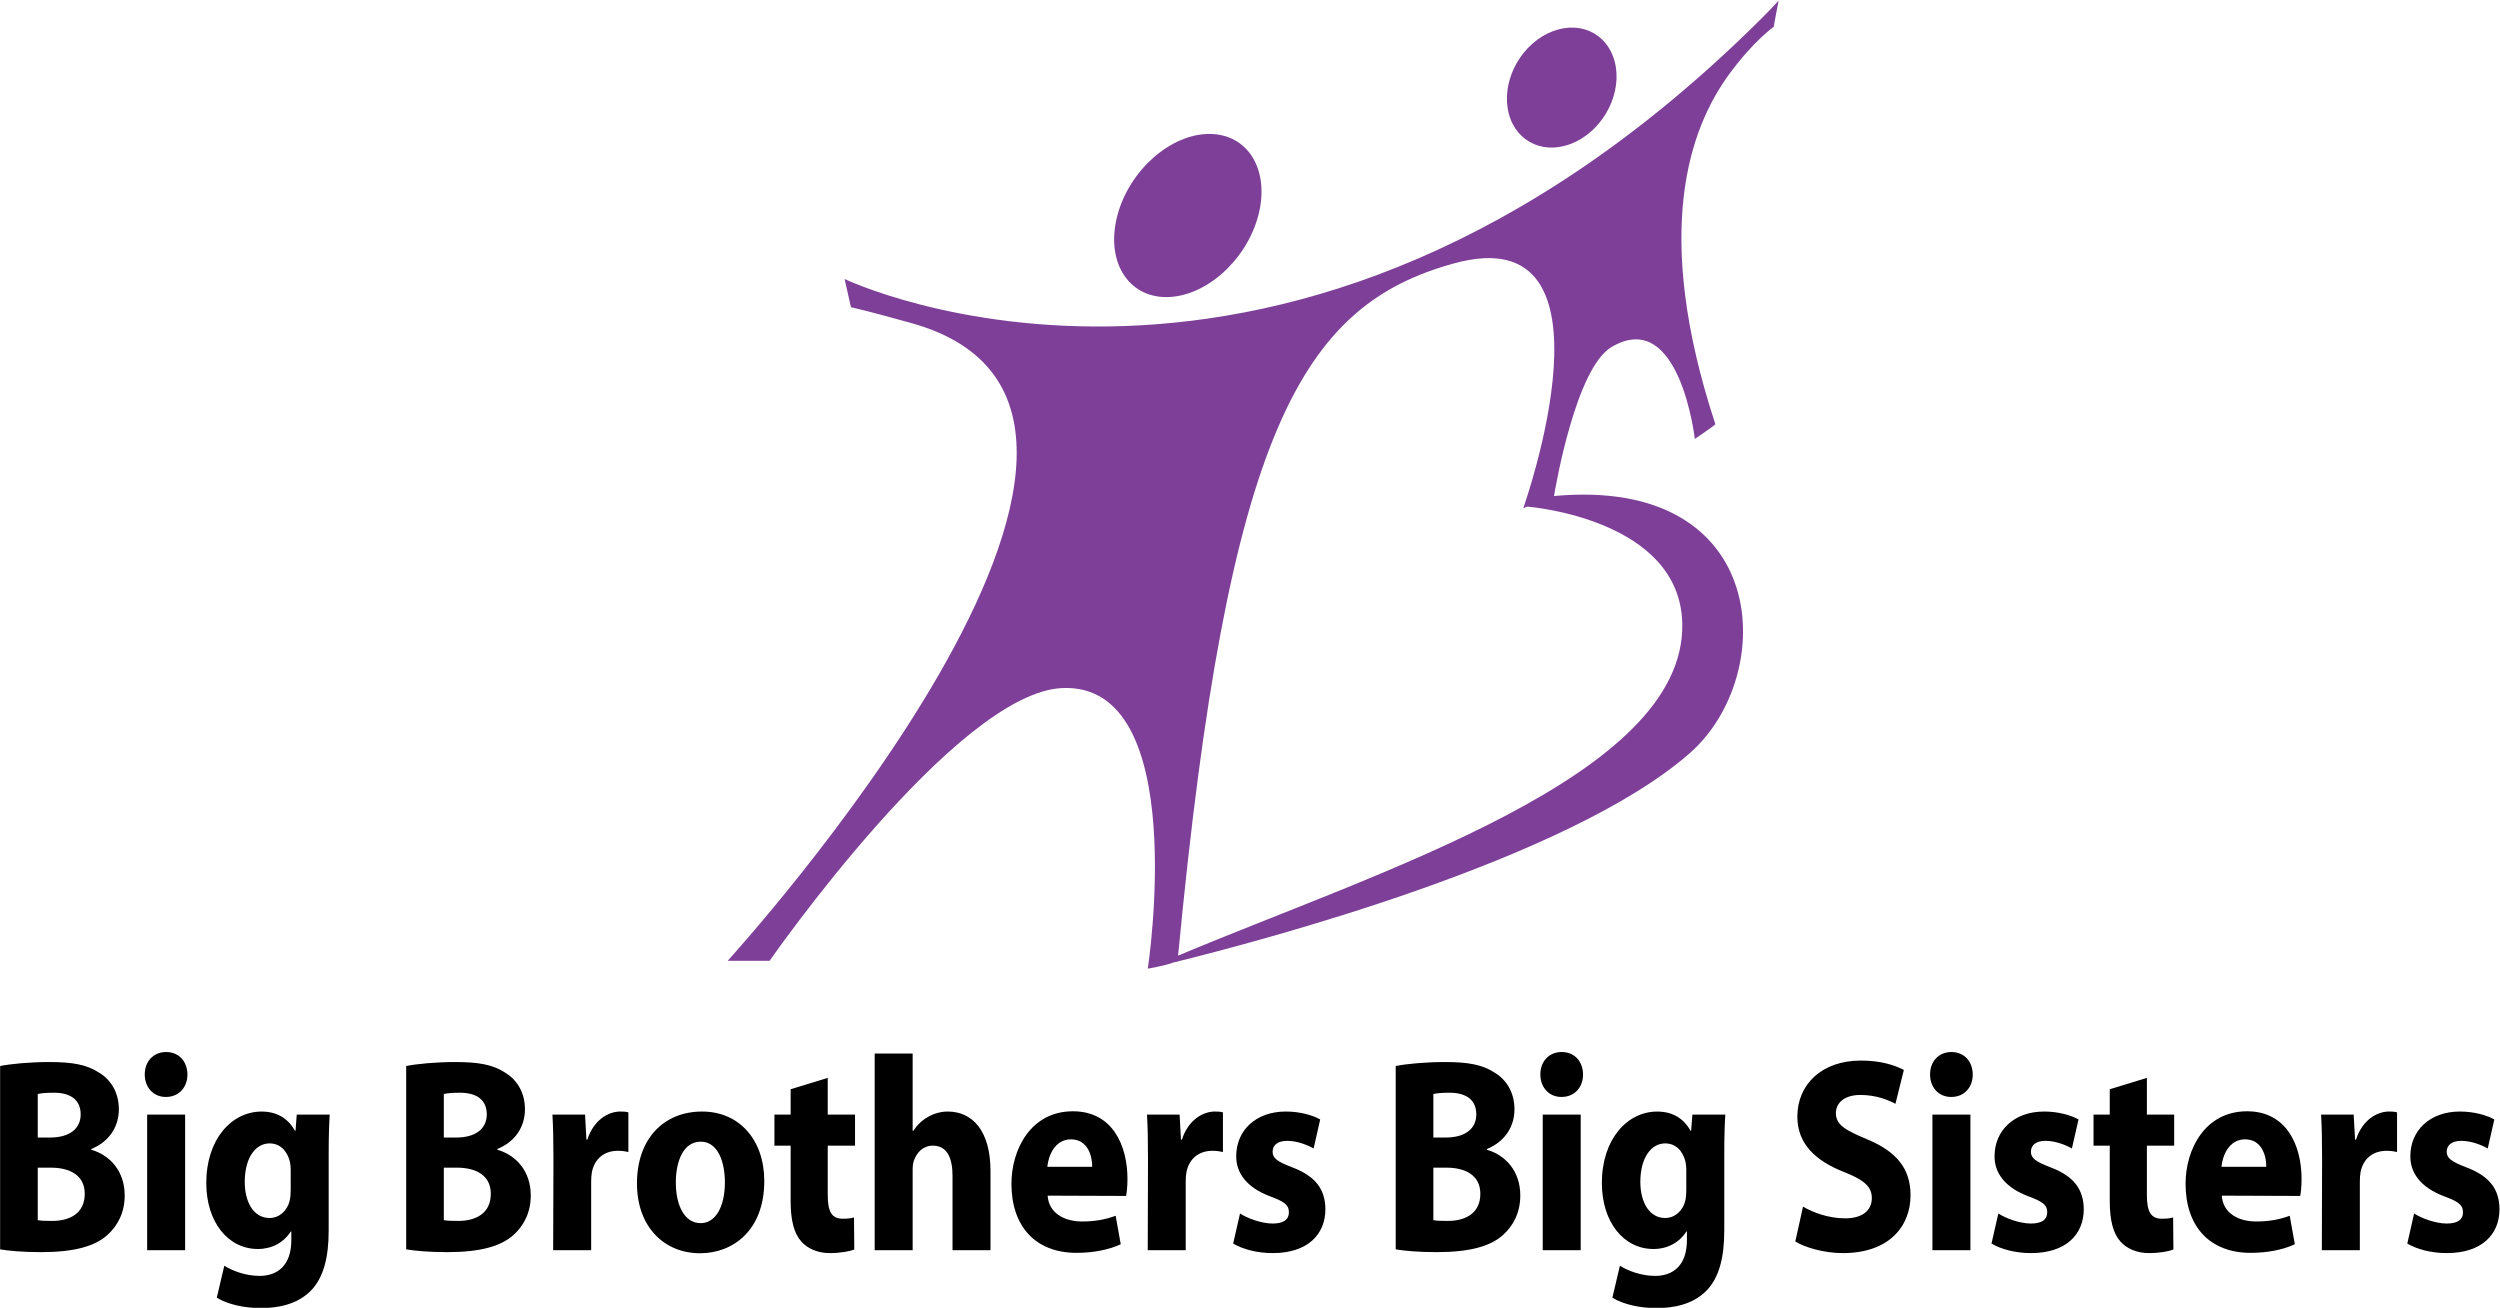
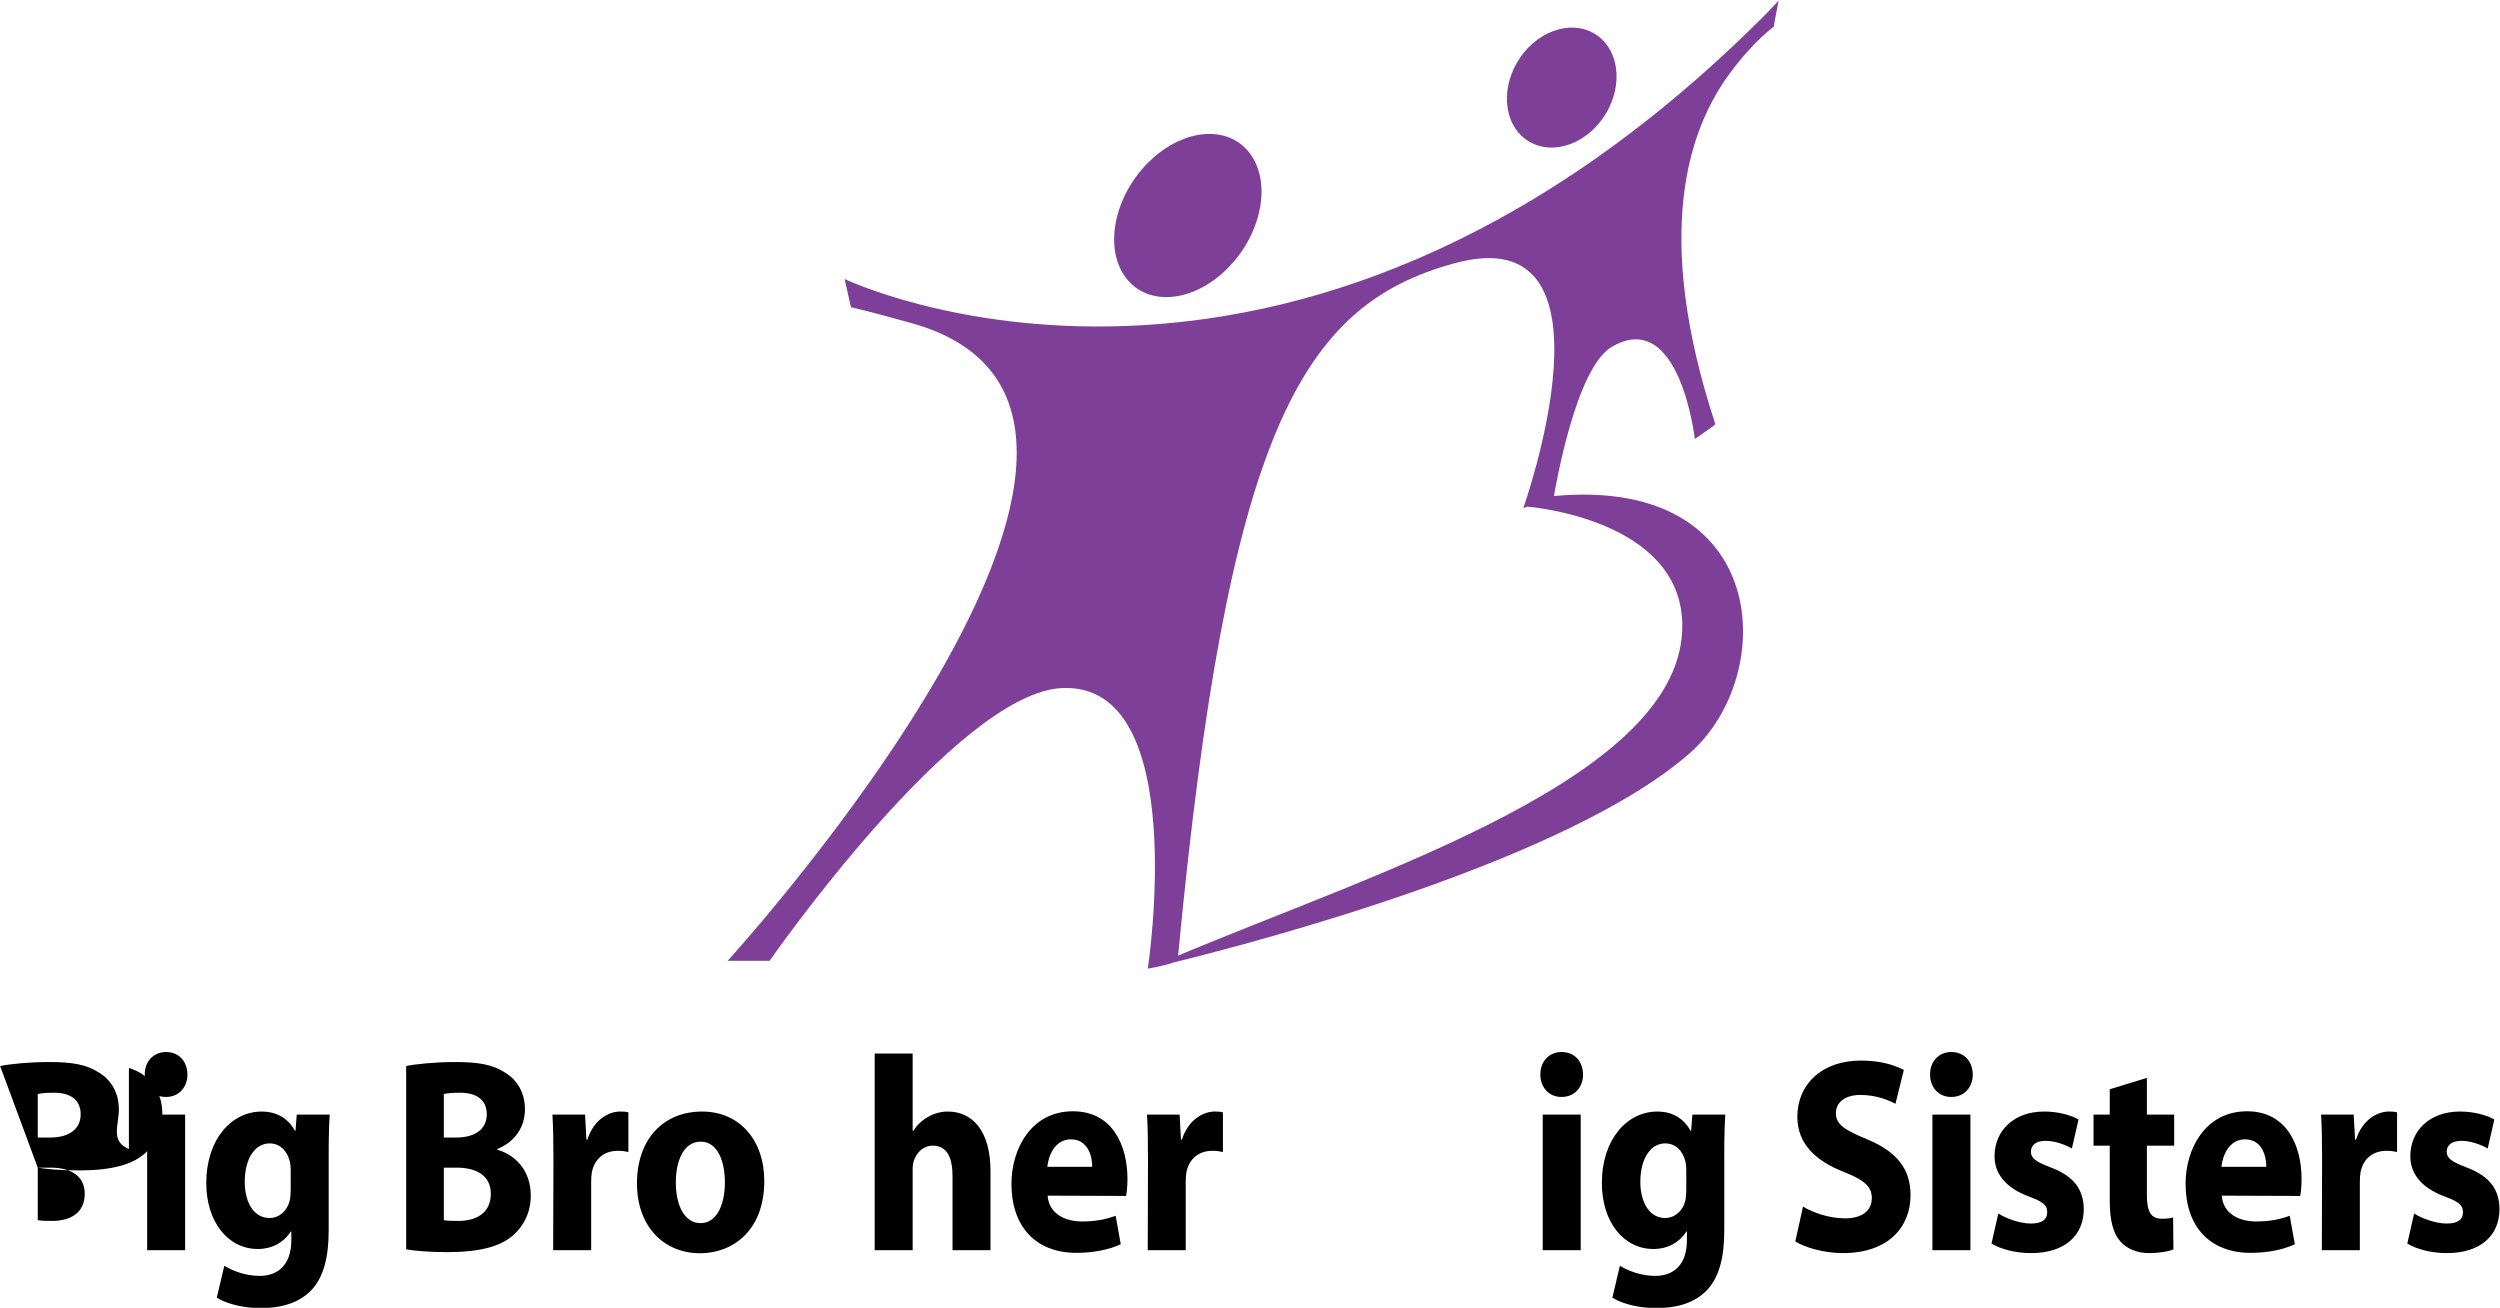
<svg xmlns="http://www.w3.org/2000/svg" xmlns:ns1="http://sodipodi.sourceforge.net/DTD/sodipodi-0.dtd" xmlns:ns2="http://www.inkscape.org/namespaces/inkscape" version="1.1" id="svg21" xml:space="preserve" width="1000" height="523.125" viewBox="0 0 1000 523.125" ns1:docname="A.svg" ns2:version="0.92.4 (5da689c313, 2019-01-14)">
  <defs id="defs25">
    <clipPath clipPathUnits="userSpaceOnUse" id="clipPath157">
      <path d="M 36,18.895 H 170.7 V 53.106 H 36 Z" id="path155" ns2:connector-curvature="0" />
    </clipPath>
  </defs>
  <ns1:namedview pagecolor="#ffffff" bordercolor="#666666" borderopacity="1" objecttolerance="10" gridtolerance="10" guidetolerance="10" ns2:pageopacity="0" ns2:pageshadow="2" ns2:window-width="1920" ns2:window-height="1017" id="namedview23" showgrid="false" fit-margin-top="0" fit-margin-left="0" fit-margin-right="0" fit-margin-bottom="0" ns2:zoom="0.3160553" ns2:cx="633.04542" ns2:cy="-88.143324" ns2:window-x="1912" ns2:window-y="-8" ns2:window-maximized="1" ns2:current-layer="g29">
    <ns2:grid type="xygrid" id="grid324" originx="188.947" originy="-431.09" />
  </ns1:namedview>
  <g id="g29" ns2:groupmode="layer" ns2:label="2016_annual_report_financials" transform="matrix(1.333,0,0,-1.333,188.947,954.214)">
    <g id="g159" transform="matrix(8.491,0,0,8.491,315.363,563.393)" style="fill:#7e3f98;fill-opacity:1">
      <path d="M 0,0 0.138,0.05 C 0.289,0.038 5.538,-0.413 5.618,-4.08 5.737,-9.473 -5.108,-12.836 -12.2,-15.818 -10.437,2.693 -7.855,7.17 -2.433,8.65 3.673,10.317 0,0 0,0 M 8.431,17.315 C -8.358,0.588 -23.986,8.094 -23.986,8.094 l 0.224,-0.996 C -22.997,6.92 -22.275,6.713 -21.674,6.549 -10.36,3.465 -28.118,-16 -28.118,-16 h 1.482 c 0,0 6.572,9.452 10.327,9.637 4.59,0.227 3.038,-9.915 3.038,-9.915 0,0 0.599,0.1 0.896,0.214 3.18,0.782 14.005,3.649 18.27,7.412 3.114,2.747 2.865,9.786 -4.811,9.076 0.052,0.309 0.771,4.523 2.036,5.268 2.408,1.421 2.942,-3.251 2.942,-3.251 0,0 0.732,0.502 0.727,0.518 -2.257,6.851 -0.891,10.489 0.488,12.375 0.859,1.172 1.578,1.679 1.578,1.679 -0.018,-0.037 0.168,0.92 0.168,0.92 0,0 -0.253,-0.281 -0.592,-0.618" style="fill:#7e3f98;fill-opacity:1;fill-rule:nonzero;stroke:none" id="path161" ns2:connector-curvature="0" />
    </g>
    <g id="g163" transform="matrix(8.491,0,0,8.491,208.239,626.688)" style="fill:#7e3f98;fill-opacity:1">
      <path d="M 0,0 C 1.374,0 2.83,1.29 3.25,2.883 3.67,4.475 2.897,5.766 1.521,5.766 0.145,5.766 -1.311,4.475 -1.73,2.883 -2.15,1.29 -1.376,0 0,0" style="fill:#7e3f98;fill-opacity:1;fill-rule:nonzero;stroke:none" id="path165" ns2:connector-curvature="0" />
    </g>
    <g id="g167" transform="matrix(8.491,0,0,8.491,329.543,672.637)" style="fill:#7e3f98;fill-opacity:1">
      <path d="M 0,0 C 1.057,0.399 1.773,1.617 1.6,2.717 1.428,3.818 0.432,4.385 -0.624,3.986 -1.681,3.586 -2.397,2.37 -2.224,1.269 -2.052,0.167 -1.056,-0.4 0,0" style="fill:#7e3f98;fill-opacity:1;fill-rule:nonzero;stroke:none" id="path169" ns2:connector-curvature="0" />
    </g>
    <g id="g175" transform="matrix(8.479,0,0,8.479,-130.416,365.456)" style="fill:#000000">
-       <path d="m 0,0 h 0.46 c 0.67,0 1.203,-0.265 1.203,-0.926 0,-0.696 -0.537,-0.959 -1.147,-0.959 -0.228,0 -0.387,0.003 -0.516,0.027 z m -1.332,-2.892 c 0.3,-0.05 0.789,-0.098 1.453,-0.098 1.183,0 1.902,0.213 2.337,0.602 0.369,0.326 0.619,0.798 0.619,1.403 0,0.846 -0.504,1.421 -1.183,1.619 V 0.66 C 2.564,0.935 2.87,1.483 2.87,2.065 2.87,2.671 2.578,3.121 2.161,3.368 1.727,3.649 1.223,3.738 0.403,3.738 -0.272,3.738 -0.98,3.672 -1.332,3.596 Z M 0,2.606 c 0.109,0.026 0.276,0.046 0.571,0.046 0.606,0 0.948,-0.265 0.948,-0.766 0,-0.491 -0.371,-0.82 -1.083,-0.82 H 0 Z" style="fill:#000000;fill-opacity:1;fill-rule:nonzero;stroke:none" id="path177" ns2:connector-curvature="0" />
+       <path d="m 0,0 h 0.46 c 0.67,0 1.203,-0.265 1.203,-0.926 0,-0.696 -0.537,-0.959 -1.147,-0.959 -0.228,0 -0.387,0.003 -0.516,0.027 z c 0.3,-0.05 0.789,-0.098 1.453,-0.098 1.183,0 1.902,0.213 2.337,0.602 0.369,0.326 0.619,0.798 0.619,1.403 0,0.846 -0.504,1.421 -1.183,1.619 V 0.66 C 2.564,0.935 2.87,1.483 2.87,2.065 2.87,2.671 2.578,3.121 2.161,3.368 1.727,3.649 1.223,3.738 0.403,3.738 -0.272,3.738 -0.98,3.672 -1.332,3.596 Z M 0,2.606 c 0.109,0.026 0.276,0.046 0.571,0.046 0.606,0 0.948,-0.265 0.948,-0.766 0,-0.491 -0.371,-0.82 -1.083,-0.82 H 0 Z" style="fill:#000000;fill-opacity:1;fill-rule:nonzero;stroke:none" id="path177" ns2:connector-curvature="0" />
    </g>
    <g id="g179" transform="matrix(8.479,0,0,8.479,-92.001,386.674)" style="fill:#000000">
      <path d="m 0,0 c -0.451,0 -0.745,0.351 -0.744,0.797 -0.001,0.451 0.3,0.793 0.756,0.793 0.461,0 0.75,-0.341 0.755,-0.793 C 0.768,0.351 0.473,0 0.009,0 Z m -0.659,-0.625 h 1.344 v -4.799 h -1.344 z" style="fill:#000000;fill-opacity:1;fill-rule:nonzero;stroke:none" id="path181" ns2:connector-curvature="0" />
    </g>
    <g id="g183" transform="matrix(8.479,0,0,8.479,-43.118,369.249)" style="fill:#000000">
      <path d="M 0,0 C 0,0.715 0.017,1.121 0.037,1.43 H -1.13 L -1.174,0.857 h -0.018 c -0.219,0.394 -0.59,0.681 -1.182,0.681 -1.061,0 -1.958,-0.979 -1.958,-2.528 0,-1.373 0.762,-2.336 1.827,-2.336 0.497,0 0.912,0.227 1.165,0.62 h 0.018 v -0.308 c 0,-0.887 -0.485,-1.264 -1.121,-1.264 -0.505,0 -0.979,0.187 -1.251,0.359 L -3.96,-5.05 c 0.386,-0.238 0.982,-0.367 1.553,-0.367 0.635,0 1.276,0.133 1.75,0.589 C -0.168,-4.347 0,-3.592 0,-2.671 Z m -1.344,-1.232 c 0,-0.124 -0.009,-0.282 -0.038,-0.395 -0.089,-0.348 -0.365,-0.602 -0.712,-0.602 -0.559,0 -0.876,0.559 -0.876,1.274 0,0.869 0.389,1.366 0.878,1.366 0.373,0 0.63,-0.266 0.722,-0.66 0.019,-0.082 0.026,-0.181 0.026,-0.276 z" style="fill:#000000;fill-opacity:1;fill-rule:nonzero;stroke:none" id="path185" ns2:connector-curvature="0" />
    </g>
    <g id="g187" transform="matrix(8.479,0,0,8.479,-8.564,365.456)" style="fill:#000000">
      <path d="m 0,0 h 0.459 c 0.67,0 1.204,-0.265 1.204,-0.926 0,-0.696 -0.536,-0.959 -1.148,-0.959 -0.226,0 -0.387,0.003 -0.515,0.027 z m -1.332,-2.892 c 0.301,-0.05 0.79,-0.098 1.453,-0.098 1.184,0 1.901,0.213 2.338,0.602 0.368,0.326 0.618,0.798 0.618,1.403 0,0.846 -0.504,1.421 -1.183,1.619 V 0.66 c 0.67,0.275 0.977,0.823 0.977,1.405 0,0.606 -0.293,1.056 -0.71,1.303 -0.434,0.281 -0.939,0.37 -1.759,0.37 -0.672,0 -1.381,-0.066 -1.734,-0.142 z M 0,2.606 C 0.111,2.632 0.276,2.652 0.569,2.652 1.177,2.652 1.52,2.387 1.52,1.886 1.52,1.395 1.149,1.066 0.437,1.066 H 0 Z" style="fill:#000000;fill-opacity:1;fill-rule:nonzero;stroke:none" id="path189" ns2:connector-curvature="0" />
    </g>
    <g id="g191" transform="matrix(8.479,0,0,8.479,24.33,367.968)" style="fill:#000000">
      <path d="M 0,0 C 0,0.704 -0.012,1.168 -0.036,1.581 H 1.119 L 1.167,0.694 H 1.2 C 1.422,1.395 1.946,1.69 2.365,1.69 2.489,1.69 2.552,1.686 2.652,1.661 V 0.258 C 2.54,0.283 2.432,0.3 2.28,0.3 1.787,0.3 1.451,0.01 1.36,-0.458 1.344,-0.553 1.335,-0.669 1.335,-0.789 V -3.217 H -0.01 Z" style="fill:#000000;fill-opacity:1;fill-rule:nonzero;stroke:none" id="path193" ns2:connector-curvature="0" />
    </g>
    <g id="g195" transform="matrix(8.479,0,0,8.479,68.375,339.772)" style="fill:#000000">
      <path d="m 0,0 c 1.149,0 2.267,0.802 2.267,2.556 0,1.448 -0.878,2.459 -2.199,2.459 -1.388,0 -2.307,-0.994 -2.307,-2.542 C -2.239,0.924 -1.265,0 -0.009,0 Z m 0.011,1.066 c -0.564,0 -0.875,0.621 -0.875,1.44 0,0.711 0.245,1.443 0.884,1.443 0.609,0 0.853,-0.728 0.853,-1.435 0,-0.866 -0.33,-1.448 -0.854,-1.448 z" style="fill:#000000;fill-opacity:1;fill-rule:nonzero;stroke:none" id="path197" ns2:connector-curvature="0" />
    </g>
    <g id="g199" transform="matrix(8.479,0,0,8.479,106.637,392.396)" style="fill:#000000">
-       <path d="M 0,0 V -1.3 H 0.966 V -2.4 H 0 v -1.738 c 0,-0.579 0.129,-0.846 0.529,-0.846 0.19,0 0.271,0.009 0.4,0.045 L 0.94,-6.073 c -0.174,-0.07 -0.495,-0.128 -0.87,-0.128 -0.434,0 -0.797,0.167 -1.012,0.416 -0.25,0.285 -0.371,0.741 -0.371,1.423 V -2.4 h -0.574 v 1.1 h 0.574 v 0.898 z" style="fill:#000000;fill-opacity:1;fill-rule:nonzero;stroke:none" id="path201" ns2:connector-curvature="0" />
-     </g>
+       </g>
    <g id="g203" transform="matrix(8.479,0,0,8.479,120.723,399.708)" style="fill:#000000">
      <path d="m 0,0 h 1.344 v -2.74 h 0.019 c 0.14,0.211 0.317,0.382 0.525,0.496 0.205,0.12 0.449,0.19 0.699,0.19 0.857,0 1.512,-0.66 1.512,-2.107 V -6.96 H 2.755 v 2.636 c 0,0.631 -0.195,1.063 -0.693,1.063 -0.359,0 -0.579,-0.255 -0.673,-0.527 C 1.354,-3.877 1.344,-4.006 1.344,-4.114 V -6.96 H 0 Z" style="fill:#000000;fill-opacity:1;fill-rule:nonzero;stroke:none" id="path205" ns2:connector-curvature="0" />
    </g>
    <g id="g207" transform="matrix(8.479,0,0,8.479,196.163,356.968)" style="fill:#000000">
      <path d="m 0,0 c 0.024,0.12 0.049,0.34 0.049,0.6 0,1.187 -0.529,2.396 -1.928,2.396 -1.492,0 -2.178,-1.348 -2.178,-2.567 0,-1.496 0.841,-2.443 2.303,-2.443 0.58,0 1.118,0.101 1.565,0.304 l -0.18,1.009 c -0.363,-0.135 -0.735,-0.203 -1.189,-0.203 -0.627,0 -1.177,0.294 -1.218,0.914 z m -2.787,1.032 c 0.038,0.396 0.268,0.971 0.834,0.971 0.612,0 0.757,-0.613 0.754,-0.971 z" style="fill:#000000;fill-opacity:1;fill-rule:nonzero;stroke:none" id="path209" ns2:connector-curvature="0" />
    </g>
    <g id="g211" transform="matrix(8.479,0,0,8.479,202.739,367.968)" style="fill:#000000">
      <path d="M 0,0 C 0,0.704 -0.011,1.168 -0.035,1.581 H 1.119 L 1.167,0.694 H 1.2 C 1.422,1.395 1.948,1.69 2.365,1.69 2.489,1.69 2.553,1.686 2.652,1.661 V 0.258 C 2.54,0.283 2.432,0.3 2.281,0.3 1.787,0.3 1.451,0.01 1.36,-0.458 1.343,-0.553 1.335,-0.669 1.335,-0.789 v -2.428 h -1.344 z" style="fill:#000000;fill-opacity:1;fill-rule:nonzero;stroke:none" id="path213" ns2:connector-curvature="0" />
    </g>
    <g id="g215" transform="matrix(8.479,0,0,8.479,230.357,351.712)" style="fill:#000000">
-       <path d="m 0,0 c 0.244,-0.168 0.761,-0.357 1.152,-0.357 0.405,0 0.578,0.151 0.578,0.397 0,0.248 -0.138,0.368 -0.635,0.554 -0.897,0.328 -1.235,0.871 -1.23,1.434 0,0.901 0.684,1.579 1.756,1.579 0.505,0 0.952,-0.132 1.216,-0.281 L 2.604,2.299 C 2.41,2.412 2.033,2.57 1.667,2.57 1.34,2.57 1.153,2.424 1.153,2.184 1.153,1.954 1.323,1.832 1.854,1.629 2.672,1.32 3.015,0.853 3.021,0.152 c 0,-0.894 -0.629,-1.555 -1.866,-1.555 -0.563,0 -1.07,0.142 -1.398,0.337 z" style="fill:#000000;fill-opacity:1;fill-rule:nonzero;stroke:none" id="path217" ns2:connector-curvature="0" />
-     </g>
+       </g>
    <g id="g219" transform="matrix(8.479,0,0,8.479,288.367,365.456)" style="fill:#000000">
-       <path d="m 0,0 h 0.46 c 0.669,0 1.203,-0.265 1.203,-0.926 0,-0.696 -0.537,-0.959 -1.148,-0.959 -0.228,0 -0.386,0.003 -0.515,0.027 z m -1.332,-2.892 c 0.3,-0.05 0.791,-0.098 1.453,-0.098 1.184,0 1.902,0.213 2.339,0.602 0.367,0.326 0.617,0.798 0.617,1.403 0,0.846 -0.504,1.421 -1.183,1.619 V 0.66 c 0.67,0.275 0.977,0.823 0.977,1.405 0,0.606 -0.293,1.056 -0.71,1.303 -0.434,0.281 -0.939,0.37 -1.757,0.37 -0.675,0 -1.382,-0.066 -1.736,-0.142 z M 0,2.606 c 0.109,0.026 0.276,0.046 0.57,0.046 0.608,0 0.95,-0.265 0.95,-0.766 0,-0.491 -0.371,-0.82 -1.084,-0.82 H 0 Z" style="fill:#000000;fill-opacity:1;fill-rule:nonzero;stroke:none" id="path221" ns2:connector-curvature="0" />
-     </g>
+       </g>
    <g id="g223" transform="matrix(8.479,0,0,8.479,326.784,386.674)" style="fill:#000000">
      <path d="M 0,0 C -0.451,0 -0.746,0.351 -0.744,0.797 -0.746,1.248 -0.445,1.59 0.011,1.59 0.472,1.59 0.762,1.249 0.767,0.797 0.769,0.351 0.474,0 0.008,0 Z M -0.66,-0.625 H 0.684 V -5.424 H -0.66 Z" style="fill:#000000;fill-opacity:1;fill-rule:nonzero;stroke:none" id="path225" ns2:connector-curvature="0" />
    </g>
    <g id="g227" transform="matrix(8.479,0,0,8.479,375.664,369.249)" style="fill:#000000">
      <path d="M 0,0 C 0,0.715 0.017,1.121 0.037,1.43 H -1.128 L -1.173,0.857 h -0.019 c -0.22,0.394 -0.589,0.681 -1.182,0.681 -1.06,0 -1.958,-0.979 -1.958,-2.528 0,-1.373 0.762,-2.336 1.827,-2.336 0.496,0 0.911,0.227 1.165,0.62 h 0.018 v -0.308 c 0,-0.887 -0.485,-1.264 -1.121,-1.264 -0.506,0 -0.98,0.187 -1.251,0.359 L -3.96,-5.05 c 0.387,-0.238 0.983,-0.367 1.552,-0.367 0.636,0 1.279,0.133 1.751,0.589 C -0.167,-4.347 0,-3.592 0,-2.671 Z m -1.344,-1.232 c 0,-0.124 -0.009,-0.282 -0.038,-0.395 -0.087,-0.348 -0.366,-0.602 -0.712,-0.602 -0.558,0 -0.876,0.559 -0.876,1.274 0,0.869 0.389,1.366 0.878,1.366 0.374,0 0.63,-0.266 0.722,-0.66 0.018,-0.082 0.026,-0.181 0.026,-0.276 z" style="fill:#000000;fill-opacity:1;fill-rule:nonzero;stroke:none" id="path229" ns2:connector-curvature="0" />
    </g>
    <g id="g231" transform="matrix(8.479,0,0,8.479,399.295,353.764)" style="fill:#000000">
      <path d="m 0,0 c 0.355,-0.212 0.915,-0.415 1.49,-0.415 0.618,0 0.945,0.284 0.945,0.72 0,0.406 -0.284,0.645 -0.995,0.924 -0.992,0.391 -1.641,0.991 -1.641,1.956 0,1.127 0.852,1.984 2.249,1.984 0.679,0 1.168,-0.15 1.52,-0.332 L 3.271,3.638 C 3.034,3.763 2.606,3.952 2.029,3.952 c -0.586,0 -0.866,-0.301 -0.866,-0.64 0,-0.419 0.33,-0.605 1.101,-0.928 1.054,-0.438 1.541,-1.045 1.541,-1.98 0,-1.102 -0.76,-2.049 -2.397,-2.049 -0.674,0 -1.348,0.204 -1.681,0.411 z" style="fill:#000000;fill-opacity:1;fill-rule:nonzero;stroke:none" id="path233" ns2:connector-curvature="0" />
    </g>
    <g id="g235" transform="matrix(8.479,0,0,8.479,443.727,386.674)" style="fill:#000000">
      <path d="m 0,0 c -0.451,0 -0.745,0.351 -0.744,0.797 -0.001,0.451 0.3,0.793 0.757,0.793 0.46,0 0.749,-0.341 0.754,-0.793 C 0.769,0.351 0.474,0 0.009,0 Z m -0.661,-0.625 h 1.345 v -4.799 h -1.345 z" style="fill:#000000;fill-opacity:1;fill-rule:nonzero;stroke:none" id="path237" ns2:connector-curvature="0" />
    </g>
    <g id="g239" transform="matrix(8.479,0,0,8.479,457.908,351.712)" style="fill:#000000">
      <path d="m 0,0 c 0.244,-0.168 0.76,-0.357 1.151,-0.357 0.406,0 0.579,0.151 0.579,0.397 0,0.248 -0.136,0.368 -0.633,0.554 -0.898,0.328 -1.237,0.871 -1.231,1.434 0,0.901 0.684,1.579 1.756,1.579 0.505,0 0.952,-0.132 1.216,-0.281 L 2.603,2.299 C 2.41,2.412 2.035,2.57 1.668,2.57 1.341,2.57 1.153,2.424 1.153,2.184 c 0,-0.23 0.172,-0.352 0.7,-0.555 0.819,-0.309 1.163,-0.776 1.17,-1.477 0,-0.894 -0.63,-1.555 -1.868,-1.555 -0.563,0 -1.068,0.142 -1.398,0.337 z" style="fill:#000000;fill-opacity:1;fill-rule:nonzero;stroke:none" id="path241" ns2:connector-curvature="0" />
    </g>
    <g id="g243" transform="matrix(8.479,0,0,8.479,502.48,392.396)" style="fill:#000000">
      <path d="M 0,0 V -1.3 H 0.966 V -2.4 H 0 v -1.738 c 0,-0.579 0.129,-0.846 0.529,-0.846 0.189,0 0.271,0.009 0.4,0.045 l 0.01,-1.134 c -0.173,-0.07 -0.494,-0.128 -0.87,-0.128 -0.433,0 -0.796,0.167 -1.011,0.416 -0.25,0.285 -0.372,0.741 -0.372,1.423 V -2.4 h -0.574 v 1.1 h 0.574 v 0.898 z" style="fill:#000000;fill-opacity:1;fill-rule:nonzero;stroke:none" id="path245" ns2:connector-curvature="0" />
    </g>
    <g id="g247" transform="matrix(8.479,0,0,8.479,548.489,356.968)" style="fill:#000000">
      <path d="m 0,0 c 0.024,0.12 0.048,0.34 0.048,0.6 0,1.187 -0.528,2.396 -1.928,2.396 -1.492,0 -2.177,-1.348 -2.177,-2.567 0,-1.496 0.841,-2.443 2.303,-2.443 0.579,0 1.119,0.101 1.564,0.304 l -0.181,1.009 c -0.361,-0.135 -0.733,-0.203 -1.188,-0.203 -0.627,0 -1.177,0.294 -1.216,0.914 z m -2.787,1.032 c 0.037,0.396 0.267,0.971 0.835,0.971 0.61,0 0.755,-0.613 0.752,-0.971 z" style="fill:#000000;fill-opacity:1;fill-rule:nonzero;stroke:none" id="path249" ns2:connector-curvature="0" />
    </g>
    <g id="g251" transform="matrix(8.479,0,0,8.479,555.056,367.968)" style="fill:#000000">
      <path d="M 0,0 C 0,0.704 -0.011,1.168 -0.035,1.581 H 1.118 L 1.167,0.694 H 1.2 C 1.423,1.395 1.948,1.69 2.366,1.69 2.49,1.69 2.553,1.686 2.653,1.661 V 0.258 C 2.541,0.283 2.433,0.3 2.281,0.3 1.788,0.3 1.451,0.01 1.361,-0.458 1.344,-0.553 1.336,-0.669 1.336,-0.789 v -2.428 h -1.345 z" style="fill:#000000;fill-opacity:1;fill-rule:nonzero;stroke:none" id="path253" ns2:connector-curvature="0" />
    </g>
    <g id="g255" transform="matrix(8.479,0,0,8.479,582.674,351.712)" style="fill:#000000">
      <path d="m 0,0 c 0.244,-0.168 0.761,-0.357 1.151,-0.357 0.406,0 0.578,0.151 0.578,0.397 0,0.248 -0.137,0.368 -0.633,0.554 -0.897,0.328 -1.236,0.871 -1.23,1.434 0,0.901 0.684,1.579 1.755,1.579 0.506,0 0.953,-0.132 1.217,-0.281 L 2.605,2.299 C 2.41,2.412 2.033,2.57 1.668,2.57 1.341,2.57 1.153,2.424 1.153,2.184 c 0,-0.23 0.172,-0.352 0.7,-0.555 0.82,-0.309 1.163,-0.776 1.168,-1.477 0,-0.894 -0.627,-1.555 -1.866,-1.555 -0.563,0 -1.069,0.142 -1.397,0.337 z" style="fill:#000000;fill-opacity:1;fill-rule:nonzero;stroke:none" id="path257" ns2:connector-curvature="0" />
    </g>
  </g>
</svg>